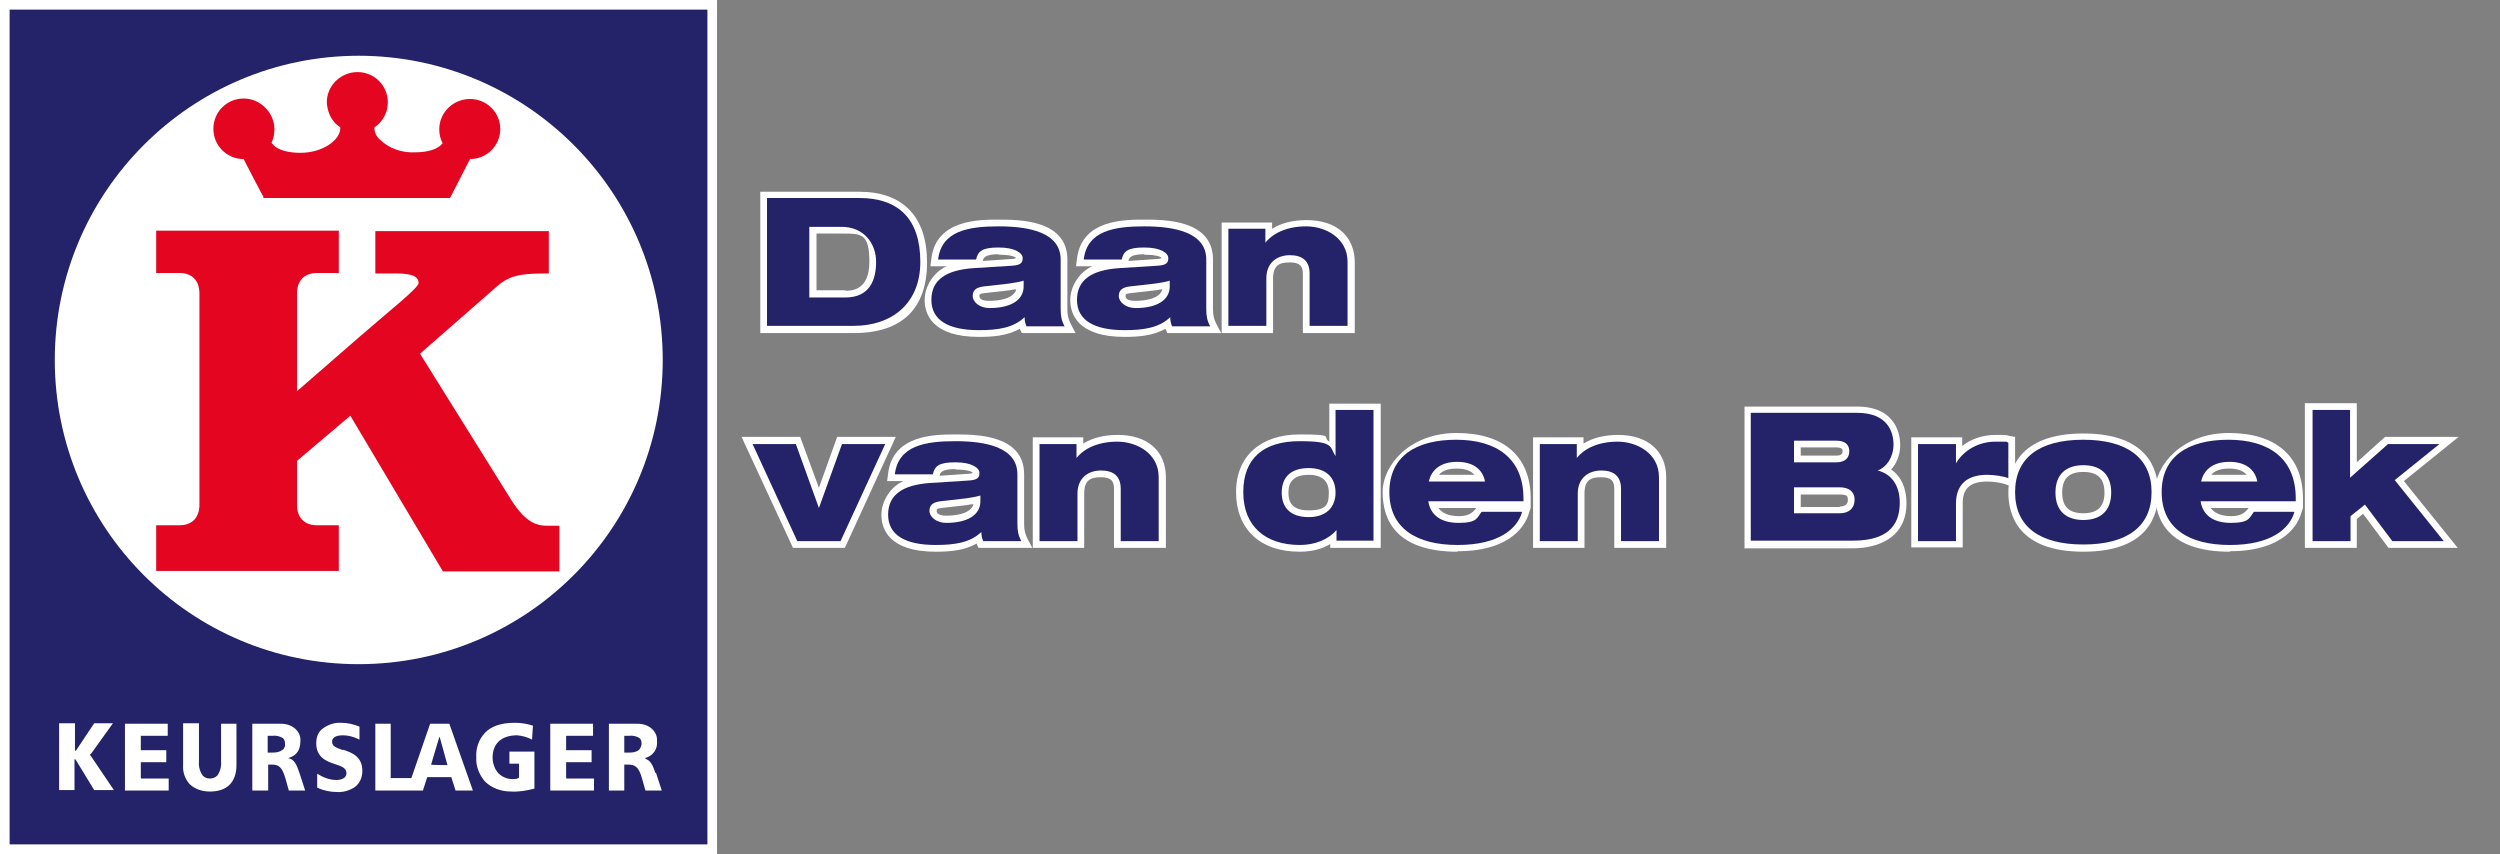
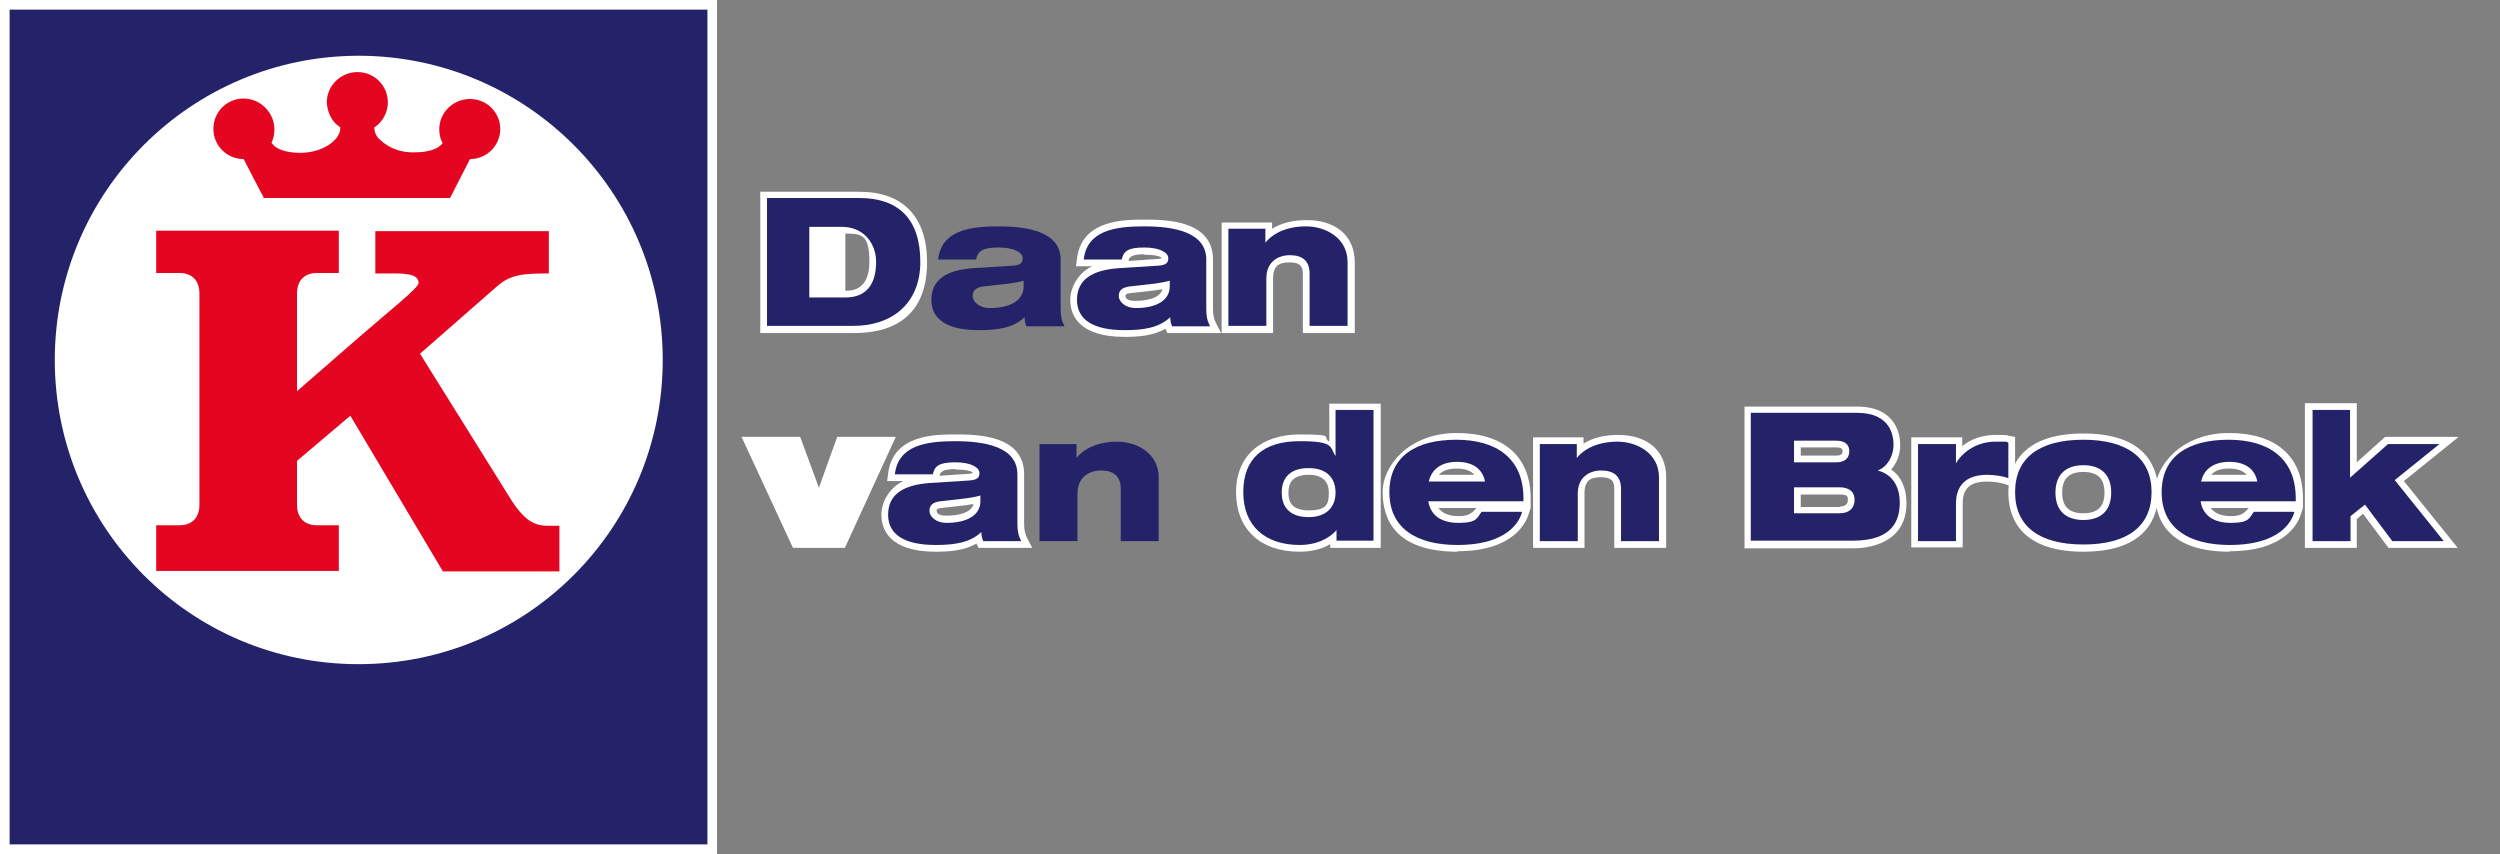
<svg xmlns="http://www.w3.org/2000/svg" version="1.1" viewBox="0 0 520.2 177.8">
  <rect x="0" y="0" width="520.2" height="177.8" fill="#808080" stroke="none" />
  <defs>
    <style>
      .cls-1, .cls-2 {
        fill: #24236a;
      }

      .cls-3, .cls-4, .cls-2 {
        fill-rule: evenodd;
      }

      .cls-3, .cls-5 {
        fill: #fff;
      }

      .cls-4 {
        fill: #e40521;
      }

      .cls-2 {
        stroke: #fff;
        stroke-miterlimit: 10;
        stroke-width: 2px;
      }
    </style>
  </defs>
  <g>
    <g id="Laag_1">
      <polygon class="cls-2" points="1 1 148.2 1 148.2 176.7 1 176.7 1 1 1 1" />
      <path class="cls-3" d="M74.6,11.6c34.9,0,63.3,28.3,63.3,63.3s-28.3,63.3-63.3,63.3S11.4,109.8,11.4,74.9h0c0-34.9,28.3-63.3,63.3-63.3Z" />
      <path class="cls-4" d="M104.1,26.8c0,3.5-2.8,6.3-6.3,6.3,0,0,0,0,0,0l-4,7.8-.2.3h-38.8v-.3c-.1,0-4.1-7.8-4.1-7.8-3.5,0-6.3-2.8-6.3-6.3,0-3.5,2.8-6.3,6.3-6.3,1.7,0,3.3.7,4.5,1.9,1.2,1.2,1.9,2.8,1.9,4.5,0,1-.2,1.9-.6,2.8.1.2.3.3.4.5,1,1,3,1.6,5.6,1.6,4.7,0,8.3-2.7,8.3-5.1h0v-.2c-.3-.2-.6-.5-.9-.7-1.2-1.2-1.8-2.8-1.9-4.5,0-3.5,2.9-6.3,6.4-6.3,3.5,0,6.3,2.8,6.3,6.3,0,1.7-.7,3.3-1.9,4.5-.3.3-.6.5-.9.7v.2c0,.9.5,1.8,1.2,2.4,1.9,1.8,4.5,2.7,7.1,2.6,3,0,5-.7,5.9-1.9-.5-.9-.7-1.9-.7-2.9,0-3.5,2.9-6.3,6.4-6.3,3.5,0,6.3,2.8,6.3,6.3h0ZM92.1,118.8l-19.2-32.3-11.1,9.4v9.1c0,2.7,1.5,4.3,4.2,4.3h4.5v9.5h-38v-9.5h4.8c2.7,0,4.2-1.6,4.2-4.3v-43.9c0-2.7-1.5-4.3-4.2-4.3h-4.8v-8.8h38v8.8h-4.5c-2.7,0-4.2,1.6-4.2,4.3v20.3l13.1-11.4c6.1-5.3,12.2-10.1,12.2-11.1,0-1.9-2.7-2-5.3-2h-3.7v-8.8h36.1v8.8c-5.3,0-8,.2-10.8,2.7l-16,14,18.4,29.5c3.3,5.5,5.6,6.3,8.2,6.3h2.4v9.5h-24.3Z" />
-       <path class="cls-3" d="M18.7,157h0c0,0,5,7.4,5,7.4h-4.1l-3.9-6.4h-.2v6.4h-3.2v-13.9h3.3v5.7h.2l3.8-5.7h3.9l-4.6,6.4h0s0,0,0,0ZM29.4,162h5.7v2.5h-9.1v-13.9h8.9v2.5h-5.6v3h5.3v2.5h-5.3v3.3h0ZM46,158.6v-8h3.2v8.6c0,3.6-2,5.5-5.5,5.5-1.5,0-3-.4-4.2-1.5-1-1.1-1.5-2.5-1.4-4v-8.7h3.3v8c-.1,1,.2,2.1.8,2.9.4.4.9.6,1.5.6.5,0,1.1-.2,1.5-.6.6-.8.9-1.9.8-2.9h0ZM60.2,157.8c1,.3,1.5,1.2,2.1,3,0,0,1,3.1,1.2,3.7h-3.4l-.7-2.5c-.7-2.5-1.5-2.9-2.8-2.9h-.8v5.4h-3.3v-13.9h6c1.2,0,2.3.4,3.1,1.2.6.6,1,1.5.9,2.4,0,1.9-.8,3-2.4,3.5h0v.2h0ZM58.9,156c.3-.4.5-.8.4-1.3,0-.4-.1-.8-.4-1.1-.7-.4-1.4-.6-2.2-.5h-1v3.5h1c.8,0,1.5-.1,2.1-.6h0ZM89.4,150.6h4.1l4.9,13.9h-3.6l-.9-2.8h0s-5,0-5,0h0s-.9,2.8-.9,2.8h-9.9v-13.9h3.2v11.3h4.3s3.9-11.3,3.9-11.3ZM93,159.2h.1c0-.1-1.6-5.8-1.6-5.8h0s-.1,0-.1,0h0s-1.7,5.7-1.7,5.7h0c0,.1,3.4.1,3.4.1h0ZM106.1,156.4h5.1v7.7c-1.6.4-3.2.7-4.9.6-2,0-4-.7-5.4-2.1-1.2-1.4-1.9-3.2-1.8-5-.1-1.9.5-3.7,1.8-5.1,1.3-1.4,3.4-2.1,6.2-2.1,1.3,0,2.6.2,3.8.6l-.2,2.9c-.9-.5-2-.8-3.1-.9-3.2,0-5.1,1.7-5.1,4.6,0,1.2.4,2.4,1.2,3.3.8.8,2,1.3,3.1,1.2.4,0,.9,0,1.2-.3h0v-2.9h-2v-2.5h0ZM117.9,162h5.7v2.5h-9.1v-13.9h8.9v2.5h-5.6v3h5.3v2.5h-5.3v3.3h0ZM71.4,156c1.8.6,4,1.4,4,4.4,0,1.3-.5,2.6-1.6,3.4-1.1.7-2.4,1.1-3.7,1-1.4,0-2.8-.3-4.1-.9v-2.9c1.3.8,2.6,1.3,4,1.3.6,0,1.2-.1,1.7-.5.2-.2.4-.6.4-.9,0-1.1-1.1-1.5-2.4-1.9-1.8-.6-3.9-1.4-3.9-4.4,0-1,.3-2,1-2.7,1.1-1,2.7-1.6,4.2-1.5,1.3,0,2.6.3,3.8.8v2.7c-1.2-.6-2.3-.9-3.5-.9-.8,0-2.2.2-2.2,1.3s1,1.3,2.3,1.8h0ZM126.6,150.6h0c0,0,0,0,0,0h0ZM136.5,160.8l1.2,3.7h-3.4l-.7-2.5c-.7-2.5-1.5-2.9-2.9-2.9h-.8v5.4h-3.2v-13.9h6c1.2,0,2.3.4,3.1,1.2.6.6,1,1.5.9,2.4.2,1.6-.8,3.1-2.4,3.5h0v.2h0c1,.3,1.5,1.2,2.1,3h0ZM133,156c.3-.4.5-.8.5-1.3,0-.4-.1-.8-.4-1.1-.6-.4-1.4-.6-2.2-.5h-1v3.5h1c.8,0,1.5-.1,2.1-.6h0ZM137.8,164.5h0c0,0,0,0,0,0h0ZM126.7,164.6h0c0,0,0,0,0,0h0ZM130,164.5h0c0,0,0,0,0,0h0ZM134.3,164.6h0c0,0,0,0,0,0h0c0,0,0,0,0,0Z" />
      <g>
-         <path class="cls-5" d="M158.2,69.3v-29.4h20.6c9.1,0,14.1,5.2,14.1,14.7s-5.1,14.7-15.2,14.7h-19.5ZM175.9,60.5c1.2,0,5,0,5-6s-1.7-5.9-5.7-5.9h-5.3v11.8h6Z" />
+         <path class="cls-5" d="M158.2,69.3v-29.4h20.6c9.1,0,14.1,5.2,14.1,14.7s-5.1,14.7-15.2,14.7h-19.5ZM175.9,60.5c1.2,0,5,0,5-6s-1.7-5.9-5.7-5.9h-5.3h6Z" />
        <path class="cls-1" d="M159.6,41.2h19.2c8.2,0,12.7,4.4,12.7,13.3s-6.2,13.3-13.8,13.3h-18.1v-26.6ZM168.5,61.9h7.4c5.1,0,6.4-3.7,6.4-7.4s-2.4-7.3-7.2-7.3h-6.7v14.7Z" />
-         <path class="cls-5" d="M203.7,70.1c-9.8,0-11.3-4.8-11.3-7.7s2-5.9,4.6-7h-3.4l.2-1.6c1-8.1,9.8-8.1,14-8.1s14.3,0,14.3,8.3v10.2c0,1.5.2,2.1.6,3l1.1,2.1h-11.2s-.4-.9-.4-.9c-2.6,1.5-5.7,1.7-8.6,1.7ZM211.5,60.2c-.4,0-.9.1-1.4.2l-5.3.6c-1,.1-1,.3-1,.6,0,1,1.6,1,2.1,1,1.6,0,5.1-.3,5.6-2.5ZM207.8,52.9c-2.9,0-3.2.8-3.3,1.4l5.8-.4c.6,0,.9-.1,1.1-.2,0,0,0,0,0,0,0-.2-.9-.7-3.6-.7Z" />
        <path class="cls-1" d="M195.2,54c.7-6,6.4-6.9,12.6-6.9s12.9,1.2,12.9,6.9v10.2c0,1.7.2,2.5.8,3.7h-7.9c-.3-.6-.4-1.3-.4-1.9-2.3,2.2-5.5,2.7-9.5,2.7-6.4,0-9.9-2.1-9.9-6.3s3.1-6.2,8.7-6.6l7.9-.5c2-.1,2.4-.6,2.4-1.6s-1.5-2.2-5-2.2-4.3.8-4.7,2.5h-7.9ZM213,58.4c-.6.2-1.6.4-3,.6l-5.3.6c-1.6.2-2.3.8-2.3,2s1.4,2.5,3.5,2.5c4.5,0,7.1-1.7,7.1-4.5v-1.2Z" />
        <path class="cls-5" d="M234,70.1c-9.8,0-11.3-4.8-11.3-7.7s2-5.9,4.6-7h-3.4l.2-1.6c1-8.1,9.8-8.1,14-8.1s14.3,0,14.3,8.3v10.2c0,1.5.2,2.1.6,3l1.1,2.1h-11.2s-.4-.9-.4-.9c-2.6,1.5-5.7,1.7-8.6,1.7ZM241.9,60.2c-.4,0-.9.1-1.4.2l-5.3.6c-1,.1-1,.3-1,.6,0,1,1.6,1,2.1,1,1.6,0,5.1-.3,5.6-2.5ZM238.1,52.9c-2.9,0-3.2.8-3.3,1.4l5.8-.4c.6,0,.9-.1,1.1-.2,0,0,0,0,0,0,0-.2-.9-.7-3.6-.7Z" />
        <path class="cls-1" d="M225.5,54c.7-6,6.4-6.9,12.6-6.9s12.9,1.2,12.9,6.9v10.2c0,1.7.2,2.5.8,3.7h-7.9c-.3-.6-.4-1.3-.4-1.9-2.3,2.2-5.5,2.7-9.5,2.7-6.4,0-9.9-2.1-9.9-6.3s3.1-6.2,8.7-6.6l7.9-.5c2-.1,2.4-.6,2.4-1.6s-1.5-2.2-5-2.2-4.3.8-4.7,2.5h-7.9ZM243.4,58.4c-.6.2-1.6.4-3,.6l-5.3.6c-1.6.2-2.3.8-2.3,2s1.4,2.5,3.5,2.5c4.5,0,7.1-1.7,7.1-4.5v-1.2Z" />
        <path class="cls-5" d="M271.1,69.3v-12.3c0-1.5-.5-2.4-2.7-2.4s-3.5.6-3.5,3.4v11.3h-10.7v-23h10.5v1.3c1.9-1.2,4.4-1.8,7.2-1.8,6.2,0,10,3.4,10,8.8v14.7h-10.7Z" />
        <path class="cls-1" d="M255.6,47.6h7.7v2.9h0c1.6-2,4.5-3.4,8.5-3.4s8.6,2.4,8.6,7.4v13.3h-7.9v-10.9c0-2.6-1.5-3.8-4.1-3.8s-4.9,1.5-4.9,4.8v9.9h-7.9v-20.2Z" />
        <polygon class="cls-5" points="165 114 154.3 90.9 166.5 90.9 170.4 101.5 174.2 90.9 186.4 90.9 175.8 114 165 114" />
-         <path class="cls-1" d="M156.6,92.4h9l4.8,13.3,4.8-13.3h9l-9.3,20.2h-9l-9.3-20.2Z" />
        <path class="cls-5" d="M194.7,114.8c-9.8,0-11.3-4.8-11.3-7.7s2-5.9,4.6-7h-3.4l.2-1.6c1-8.1,9.8-8.1,14-8.1s14.3,0,14.3,8.3v10.2c0,1.5.2,2.1.6,3l1.1,2.1h-11.2s-.4-.9-.4-.9c-2.6,1.5-5.7,1.7-8.6,1.7ZM202.6,104.9c-.4,0-.9.1-1.4.2l-5.3.6c-1,.1-1,.3-1,.6,0,1,1.6,1,2.1,1,1.6,0,5.1-.3,5.6-2.5ZM198.8,97.6c-2.9,0-3.2.8-3.3,1.4l5.8-.4c.6,0,.9-.1,1.1-.2,0,0,0,0,0,0,0-.2-.9-.7-3.6-.7Z" />
        <path class="cls-1" d="M186.2,98.7c.7-6,6.4-6.9,12.6-6.9s12.9,1.2,12.9,6.9v10.2c0,1.7.2,2.5.8,3.7h-7.9c-.3-.6-.4-1.3-.4-1.9-2.3,2.2-5.5,2.7-9.5,2.7-6.4,0-9.9-2.1-9.9-6.3s3.1-6.2,8.7-6.6l7.9-.5c2-.1,2.4-.6,2.4-1.6s-1.5-2.2-5-2.2-4.3.8-4.7,2.5h-7.9ZM204,103.1c-.6.2-1.6.4-3,.6l-5.3.6c-1.6.2-2.3.8-2.3,2s1.4,2.5,3.5,2.5c4.5,0,7.1-1.7,7.1-4.5v-1.2Z" />
-         <path class="cls-5" d="M231.8,114v-12.3c0-1.5-.5-2.4-2.7-2.4s-3.5.6-3.5,3.4v11.3h-10.7v-23h10.5v1.3c1.9-1.2,4.4-1.8,7.2-1.8,6.2,0,10,3.4,10,8.8v14.7h-10.7Z" />
        <path class="cls-1" d="M216.3,92.4h7.7v2.9h0c1.6-2,4.5-3.4,8.5-3.4s8.6,2.4,8.6,7.4v13.3h-7.9v-10.9c0-2.6-1.5-3.8-4.1-3.8s-4.9,1.5-4.9,4.8v9.9h-7.9v-20.2Z" />
        <path class="cls-5" d="M270.4,114.8c-8.2,0-13.2-4.7-13.2-12.4s5.4-12,13.2-12,4.5.5,6.2,1.5v-7.9h10.7v30h-10.5v-.8c-1.8,1.1-4,1.6-6.3,1.6ZM272.3,98.8c-3.7,0-4.2,2.1-4.2,3.7s.4,3.7,4.2,3.7,4.2-1.3,4.2-3.7-1.4-3.7-4.2-3.7Z" />
        <path class="cls-1" d="M278.2,110.2h0c-1.7,2-4.5,3.2-7.7,3.2-7.2,0-11.8-3.9-11.8-11s4.3-10.6,11.7-10.6,6.2,1.2,7.5,3.1h0v-9.6h7.9v27.2h-7.7v-2.4ZM272.3,97.4c-3.6,0-5.6,1.8-5.6,5.1s2,5.1,5.6,5.1,5.6-2,5.6-5.1-1.9-5.1-5.6-5.1Z" />
        <path class="cls-5" d="M303.3,114.8c-12.9,0-15.6-6.7-15.6-12.4s5.7-12.3,15.4-12.3,15.4,4.8,15.4,13.6v1.4h0v.3c0,0,0,.3,0,.3h0l-.4,1.2c-.5,1.8-3.2,7.8-14.8,7.8ZM299.3,105.7c.8,1.1,2.2,1.7,4.3,1.7s2.9-.8,3.6-1.7h-7.9ZM306.8,98.8c-.8-.9-2-1.3-3.7-1.3s-2.9.4-3.7,1.3h7.3Z" />
        <path class="cls-1" d="M316.7,106.6c-1,3.4-4.8,6.8-13.4,6.8s-14.2-3.5-14.2-11,5.6-10.9,13.9-10.9,14,3.8,14,12.2v.6h-19.8c.4,2.6,2.3,4.5,6.3,4.5s3.8-1.1,4.8-2.3h8.3ZM309,100.2c-.4-2.2-2.1-4.1-5.8-4.1s-5.4,1.9-5.9,4.1h11.7Z" />
        <path class="cls-5" d="M335.9,114v-12.3c0-1.5-.5-2.4-2.7-2.4s-3.5.6-3.5,3.4v11.3h-10.7v-23h10.5v1.3c1.9-1.2,4.4-1.8,7.2-1.8,6.2,0,10,3.4,10,8.8v14.7h-10.7Z" />
        <path class="cls-1" d="M320.4,92.4h7.7v2.9h0c1.6-2,4.5-3.4,8.5-3.4s8.6,2.4,8.6,7.4v13.3h-7.9v-10.9c0-2.6-1.5-3.8-4.1-3.8s-4.9,1.5-4.9,4.8v9.9h-7.9v-20.2Z" />
        <path class="cls-5" d="M363,114v-29.4h23.4c8.3,0,9,6.1,9,8s-.7,3.8-1.9,5.1c2.1,1.4,3.2,3.9,3.2,7,0,8.7-8.5,9.4-11.1,9.4h-22.7ZM382.8,105.4c1.1,0,1.7-.5,1.7-1.3s0-1.2-1.7-1.2h-8.1v2.6h8.1ZM382.1,94.8c1.3,0,1.3-.6,1.3-.9s0-.8-1.3-.8h-7.4v1.7h7.4Z" />
        <path class="cls-1" d="M364.4,85.9h22c6.4,0,7.6,4,7.6,6.6s-1.4,4.7-3.3,5.4h0c2.8.7,4.6,3,4.6,6.7s-1.5,7.9-9.7,7.9h-21.3v-26.6ZM373.3,96.2h8.8c1.9,0,2.7-1,2.7-2.3s-.8-2.2-2.7-2.2h-8.8v4.5ZM382.8,106.8c1.9,0,3.1-1,3.1-2.8s-1.3-2.6-3.1-2.6h-9.5v5.4h9.5Z" />
        <path class="cls-5" d="M397.7,114v-23h10.6v1.8c1.9-1.5,4.3-2.3,6.9-2.3s2.1,0,2.9.2l1.2.2v10.6l-1.9-.7c-.8-.3-2.4-.6-3.9-.6-3.5,0-5.1,1.4-5.1,4.5v9.2h-10.7Z" />
        <path class="cls-1" d="M399.2,92.4h7.8v4h0c1.6-2.7,4.7-4.5,8.2-4.5s1.9,0,2.7.2v7.4c-1-.4-2.9-.7-4.4-.7-4.5,0-6.5,2.3-6.5,6v7.8h-7.9v-20.2Z" />
        <path class="cls-5" d="M433.5,114.8c-13.6,0-15.6-7.7-15.6-12.3s2-12.3,15.6-12.3,15.6,7.7,15.6,12.3-2,12.3-15.6,12.3ZM433.5,98.2c-3,0-4.4,1.4-4.4,4.3s1.4,4.3,4.4,4.3,4.4-1.4,4.4-4.3-1.4-4.3-4.4-4.3Z" />
        <path class="cls-1" d="M433.5,91.5c9.1,0,14.2,3.8,14.2,10.9s-5,10.9-14.2,10.9-14.2-3.8-14.2-10.9,5-10.9,14.2-10.9ZM427.7,102.5c0,3.8,2.2,5.7,5.8,5.7s5.8-1.9,5.8-5.7-2.2-5.7-5.8-5.7-5.8,1.9-5.8,5.7Z" />
        <path class="cls-5" d="M464,114.8c-12.9,0-15.6-6.7-15.6-12.4s5.7-12.3,15.4-12.3,15.4,4.8,15.4,13.6v1.4h0v.3c0,0,0,.3,0,.3h0l-.4,1.2c-.5,1.8-3.2,7.8-14.8,7.8ZM460,105.7c.8,1.1,2.2,1.7,4.3,1.7s2.9-.8,3.6-1.7h-7.9ZM467.5,98.8c-.8-.9-2-1.3-3.7-1.3s-2.9.4-3.7,1.3h7.3Z" />
        <path class="cls-1" d="M477.4,106.6c-1,3.4-4.8,6.8-13.4,6.8s-14.2-3.5-14.2-11,5.6-10.9,13.9-10.9,14,3.8,14,12.2v.6h-19.8c.4,2.6,2.3,4.5,6.3,4.5s3.8-1.1,4.8-2.3h8.3ZM469.7,100.2c-.4-2.2-2.1-4.1-5.8-4.1s-5.4,1.9-5.9,4.1h11.7Z" />
        <polygon class="cls-5" points="497 114 491.7 106.9 490.4 108 490.4 114 479.6 114 479.6 83.9 490.4 83.9 490.4 96.2 496.3 90.9 511.6 90.9 500.2 100.1 511.4 114 497 114" />
        <path class="cls-1" d="M481.1,85.3h7.9v14.1l7.9-7h10.7l-9.3,7.5,10.2,12.7h-10.7l-5.7-7.6-3,2.4v5.2h-7.9v-27.3Z" />
      </g>
    </g>
  </g>
</svg>